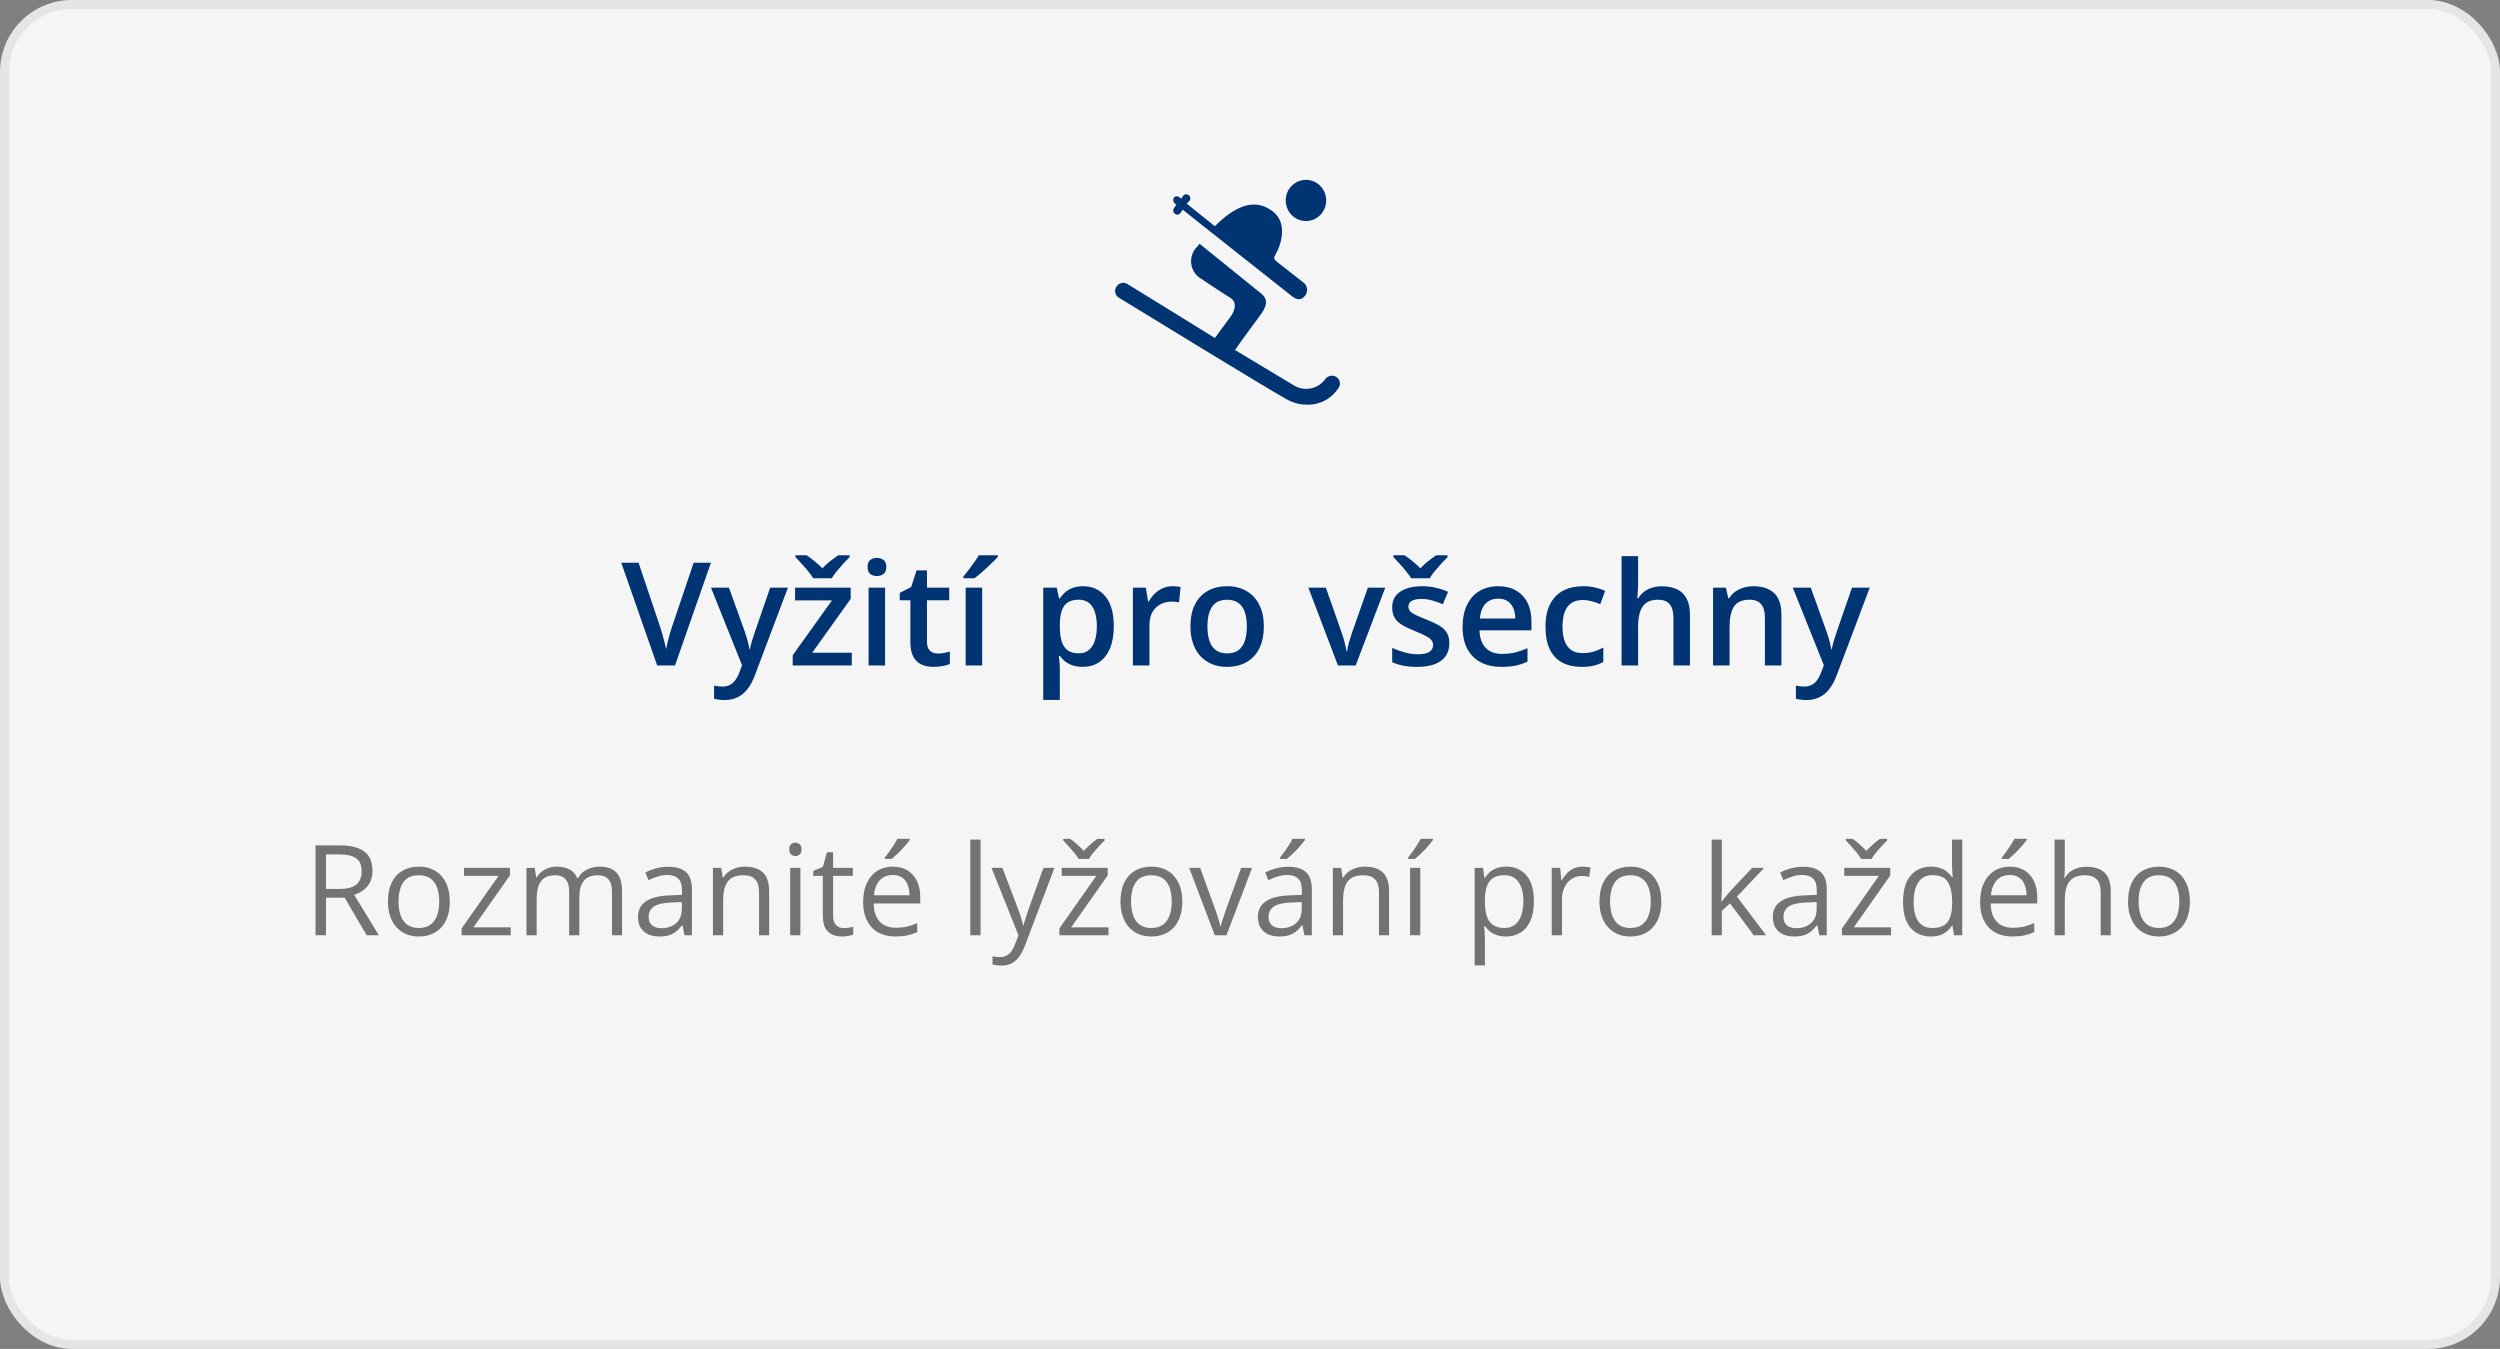
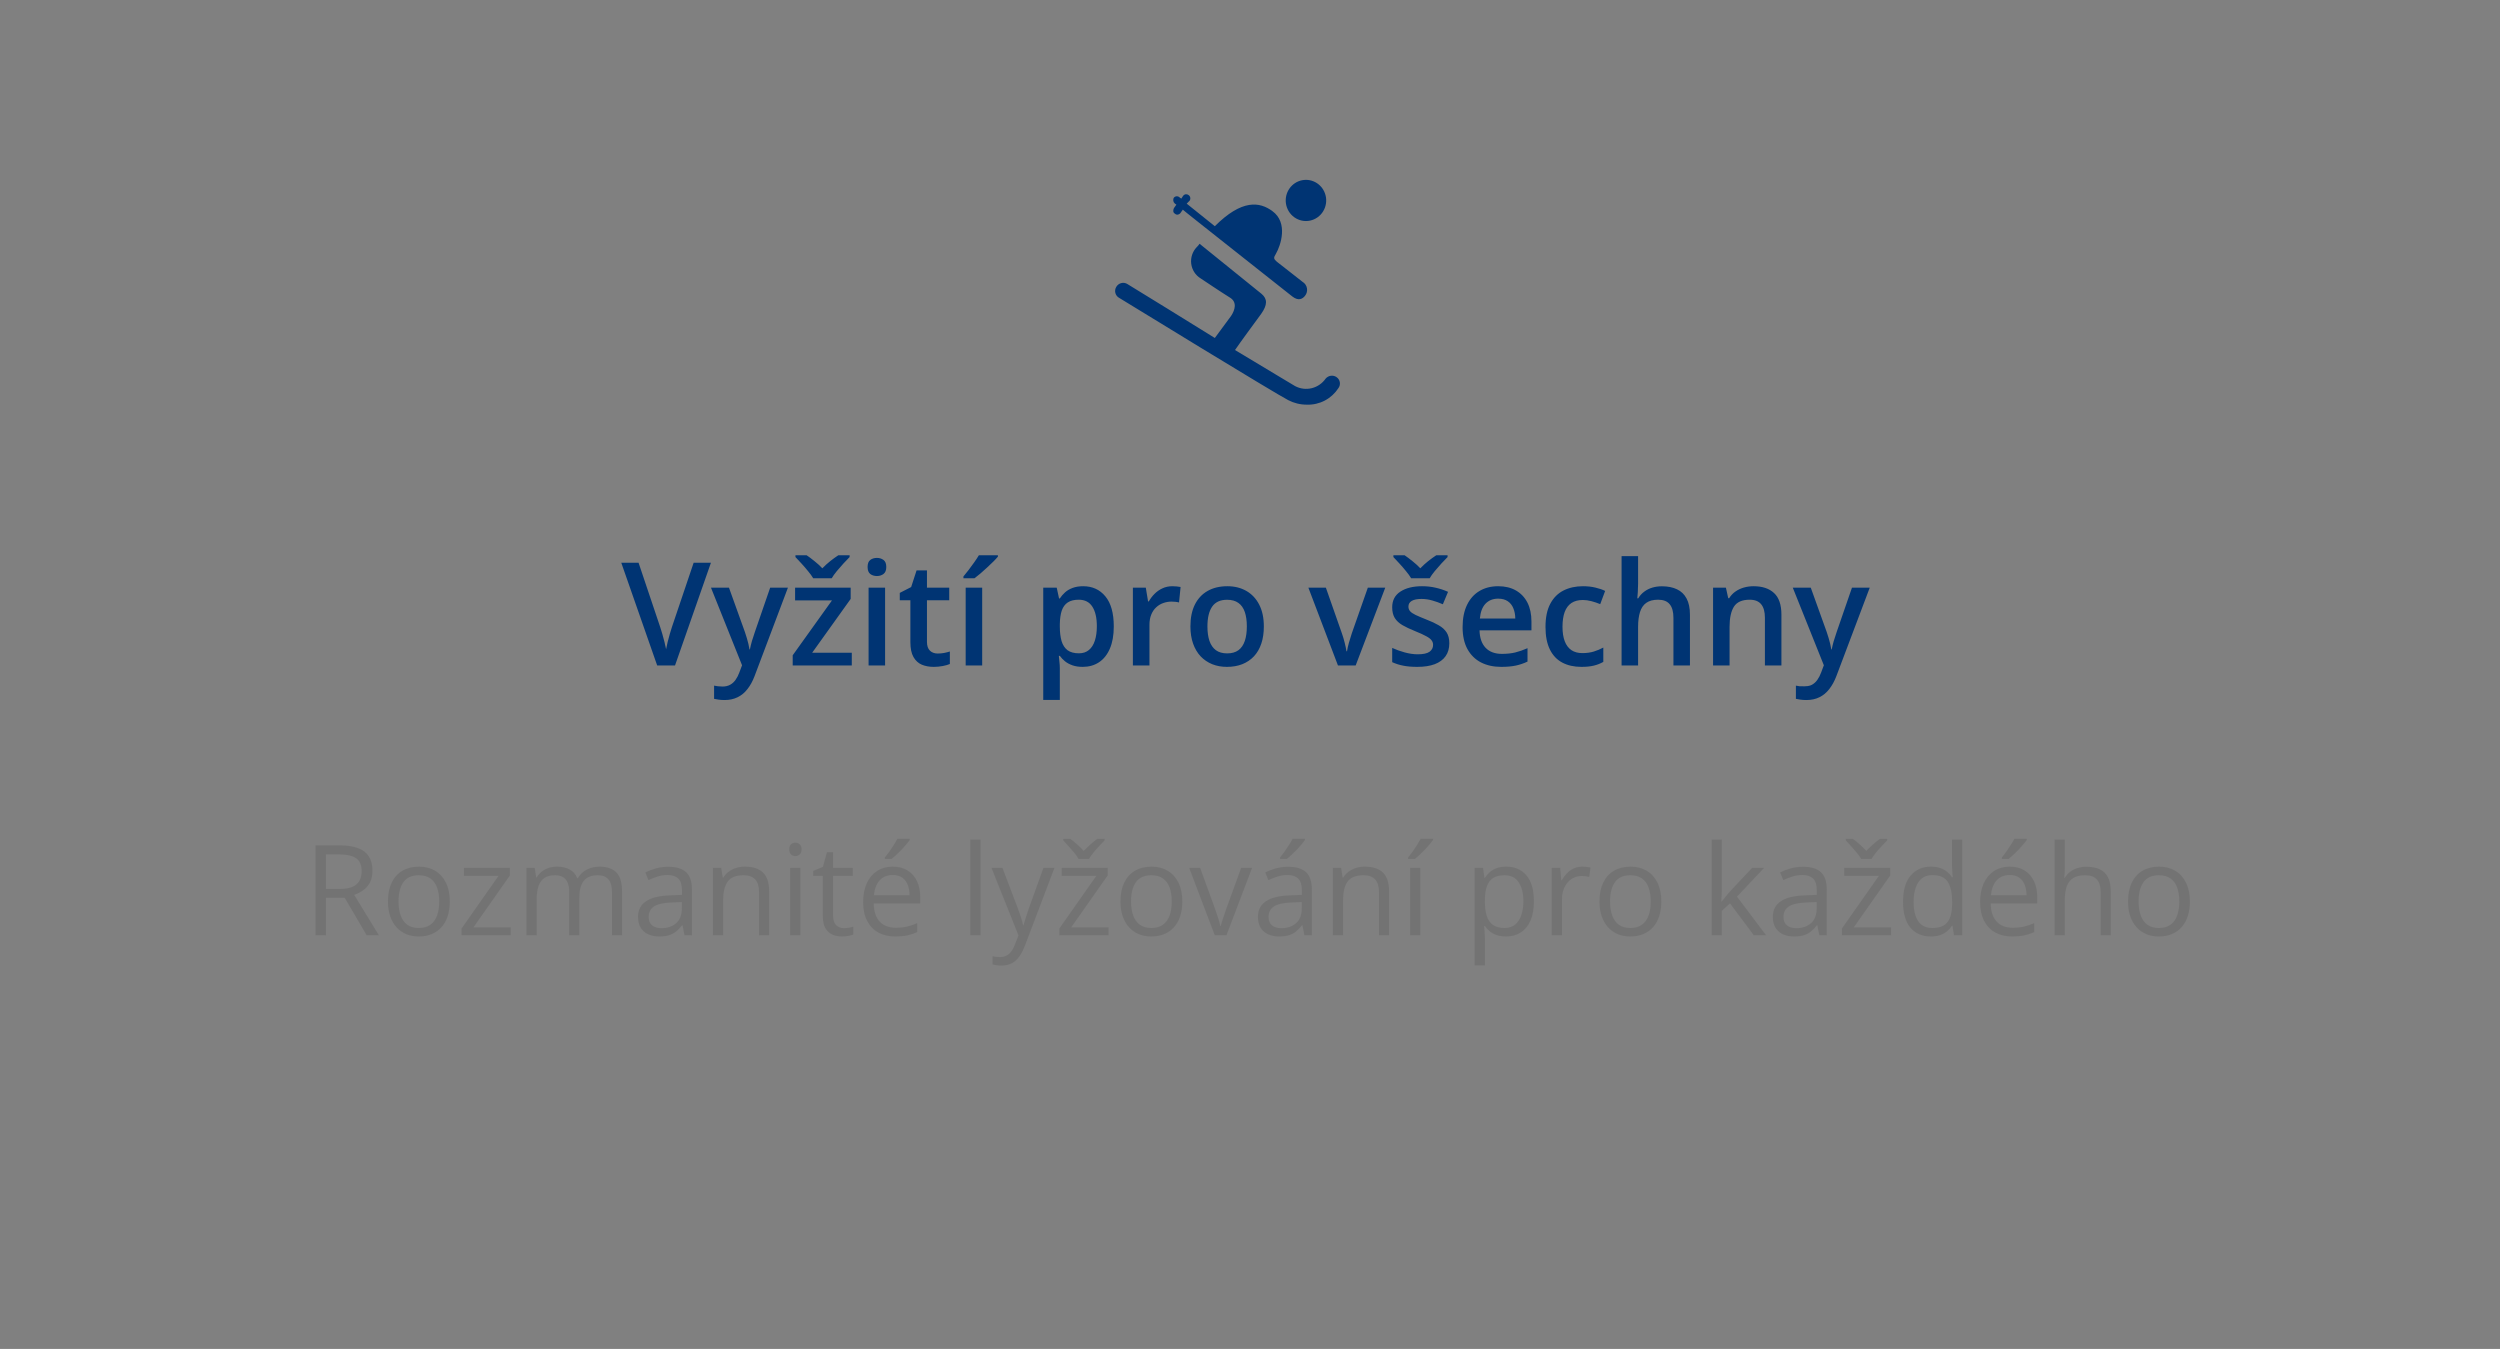
<svg xmlns="http://www.w3.org/2000/svg" width="278" height="150" viewBox="0 0 278 150" fill="none">
  <rect x="0" y="0" width="278" height="150" fill="#808080" stroke="none" />
-   <rect x="0.5" y="0.5" width="277" height="149" rx="7.5" fill="#F5F5F5" stroke="#E5E5E5" />
  <path d="M37.787 94.006C38.607 94.006 39.284 94.108 39.817 94.314C40.355 94.514 40.756 94.822 41.02 95.236C41.285 95.651 41.417 96.18 41.417 96.822C41.417 97.351 41.321 97.793 41.13 98.148C40.938 98.499 40.688 98.784 40.378 99.003C40.068 99.222 39.738 99.39 39.387 99.509L42.128 104H40.774L38.327 99.83H36.249V104H35.087V94.006H37.787ZM37.719 95.011H36.249V98.846H37.835C38.651 98.846 39.25 98.679 39.633 98.347C40.02 98.014 40.214 97.524 40.214 96.877C40.214 96.198 40.009 95.717 39.599 95.435C39.193 95.152 38.566 95.011 37.719 95.011ZM50.017 100.24C50.017 100.855 49.937 101.405 49.777 101.888C49.618 102.371 49.388 102.779 49.087 103.111C48.786 103.444 48.422 103.699 47.993 103.877C47.569 104.05 47.089 104.137 46.551 104.137C46.05 104.137 45.589 104.05 45.17 103.877C44.755 103.699 44.395 103.444 44.09 103.111C43.789 102.779 43.554 102.371 43.386 101.888C43.222 101.405 43.14 100.855 43.14 100.24C43.14 99.42 43.279 98.723 43.557 98.148C43.835 97.57 44.231 97.13 44.746 96.829C45.266 96.524 45.883 96.371 46.599 96.371C47.282 96.371 47.879 96.524 48.39 96.829C48.905 97.134 49.303 97.576 49.586 98.155C49.873 98.73 50.017 99.424 50.017 100.24ZM44.315 100.24C44.315 100.842 44.395 101.364 44.555 101.806C44.714 102.248 44.96 102.59 45.293 102.831C45.626 103.073 46.054 103.193 46.578 103.193C47.098 103.193 47.524 103.073 47.856 102.831C48.194 102.59 48.442 102.248 48.602 101.806C48.761 101.364 48.841 100.842 48.841 100.24C48.841 99.643 48.761 99.128 48.602 98.695C48.442 98.258 48.196 97.921 47.863 97.684C47.531 97.447 47.1 97.328 46.571 97.328C45.792 97.328 45.22 97.586 44.855 98.101C44.495 98.616 44.315 99.329 44.315 100.24ZM56.791 104H51.329V103.248L55.438 97.397H51.589V96.508H56.702V97.349L52.648 103.118H56.791V104ZM66.676 96.371C67.501 96.371 68.123 96.588 68.542 97.02C68.961 97.449 69.171 98.139 69.171 99.092V104H68.05V99.147C68.05 98.54 67.918 98.087 67.653 97.786C67.394 97.481 67.006 97.328 66.491 97.328C65.767 97.328 65.24 97.538 64.912 97.957C64.584 98.376 64.42 98.994 64.42 99.81V104H63.292V99.147C63.292 98.741 63.233 98.404 63.114 98.135C63 97.866 62.827 97.665 62.595 97.533C62.367 97.397 62.078 97.328 61.727 97.328C61.23 97.328 60.831 97.431 60.53 97.636C60.23 97.841 60.011 98.146 59.874 98.552C59.742 98.953 59.676 99.447 59.676 100.035V104H58.541V96.508H59.457L59.628 97.567H59.69C59.84 97.308 60.029 97.089 60.257 96.911C60.485 96.733 60.74 96.599 61.023 96.508C61.305 96.417 61.606 96.371 61.925 96.371C62.495 96.371 62.971 96.478 63.353 96.692C63.741 96.902 64.021 97.223 64.194 97.656H64.256C64.502 97.223 64.839 96.902 65.268 96.692C65.696 96.478 66.165 96.371 66.676 96.371ZM74.305 96.385C75.198 96.385 75.861 96.585 76.294 96.986C76.727 97.387 76.943 98.028 76.943 98.907V104H76.116L75.897 102.893H75.843C75.633 103.166 75.414 103.396 75.186 103.583C74.959 103.765 74.694 103.904 74.394 104C74.097 104.091 73.733 104.137 73.3 104.137C72.844 104.137 72.439 104.057 72.083 103.897C71.732 103.738 71.454 103.496 71.249 103.173C71.049 102.849 70.948 102.439 70.948 101.942C70.948 101.195 71.245 100.621 71.837 100.22C72.429 99.819 73.332 99.6 74.544 99.564L75.836 99.509V99.051C75.836 98.404 75.697 97.95 75.419 97.69C75.141 97.431 74.749 97.301 74.243 97.301C73.851 97.301 73.478 97.358 73.122 97.472C72.767 97.586 72.429 97.72 72.11 97.875L71.762 97.014C72.099 96.841 72.486 96.692 72.924 96.569C73.361 96.446 73.822 96.385 74.305 96.385ZM75.822 100.309L74.681 100.356C73.746 100.393 73.088 100.546 72.705 100.814C72.322 101.083 72.131 101.464 72.131 101.956C72.131 102.384 72.261 102.701 72.52 102.906C72.78 103.111 73.124 103.214 73.553 103.214C74.218 103.214 74.763 103.029 75.186 102.66C75.61 102.291 75.822 101.737 75.822 100.999V100.309ZM82.829 96.371C83.718 96.371 84.39 96.59 84.846 97.027C85.301 97.46 85.529 98.158 85.529 99.119V104H84.408V99.194C84.408 98.57 84.265 98.103 83.978 97.793C83.695 97.483 83.26 97.328 82.672 97.328C81.842 97.328 81.259 97.563 80.922 98.032C80.585 98.502 80.416 99.183 80.416 100.076V104H79.281V96.508H80.197L80.368 97.588H80.43C80.589 97.324 80.792 97.103 81.038 96.925C81.284 96.743 81.56 96.606 81.865 96.515C82.171 96.419 82.492 96.371 82.829 96.371ZM89.002 96.508V104H87.867V96.508H89.002ZM88.448 93.705C88.635 93.705 88.795 93.767 88.927 93.89C89.064 94.008 89.132 94.195 89.132 94.45C89.132 94.701 89.064 94.888 88.927 95.011C88.795 95.134 88.635 95.195 88.448 95.195C88.252 95.195 88.088 95.134 87.956 95.011C87.829 94.888 87.765 94.701 87.765 94.45C87.765 94.195 87.829 94.008 87.956 93.89C88.088 93.767 88.252 93.705 88.448 93.705ZM93.828 103.207C94.015 103.207 94.206 103.191 94.402 103.159C94.598 103.127 94.758 103.089 94.881 103.043V103.925C94.749 103.984 94.564 104.034 94.327 104.075C94.095 104.116 93.867 104.137 93.644 104.137C93.247 104.137 92.887 104.068 92.564 103.932C92.24 103.79 91.98 103.553 91.784 103.221C91.593 102.888 91.497 102.428 91.497 101.84V97.397H90.431V96.843L91.504 96.398L91.955 94.772H92.639V96.508H94.833V97.397H92.639V101.806C92.639 102.275 92.746 102.626 92.96 102.858C93.179 103.091 93.468 103.207 93.828 103.207ZM99.283 96.371C99.921 96.371 100.468 96.512 100.924 96.795C101.38 97.078 101.728 97.474 101.97 97.984C102.211 98.49 102.332 99.083 102.332 99.762V100.466H97.157C97.171 101.345 97.39 102.015 97.814 102.476C98.237 102.936 98.834 103.166 99.605 103.166C100.078 103.166 100.498 103.123 100.862 103.036C101.227 102.95 101.605 102.822 101.997 102.653V103.651C101.619 103.82 101.243 103.943 100.869 104.021C100.5 104.098 100.062 104.137 99.557 104.137C98.837 104.137 98.208 103.991 97.67 103.699C97.137 103.403 96.722 102.97 96.426 102.4C96.13 101.831 95.981 101.133 95.981 100.309C95.981 99.502 96.116 98.805 96.385 98.217C96.658 97.624 97.041 97.169 97.533 96.85C98.03 96.531 98.613 96.371 99.283 96.371ZM99.269 97.301C98.663 97.301 98.18 97.499 97.82 97.895C97.46 98.292 97.246 98.846 97.178 99.557H101.143C101.138 99.11 101.067 98.718 100.931 98.381C100.799 98.039 100.596 97.775 100.322 97.588C100.049 97.397 99.698 97.301 99.269 97.301ZM101.163 93.274V93.411C101.072 93.543 100.947 93.703 100.787 93.89C100.632 94.072 100.459 94.266 100.268 94.471C100.076 94.671 99.882 94.863 99.686 95.045C99.495 95.227 99.317 95.384 99.153 95.517H98.394V95.353C98.54 95.179 98.7 94.972 98.873 94.731C99.046 94.484 99.215 94.234 99.379 93.978C99.543 93.719 99.68 93.484 99.789 93.274H101.163ZM109.038 104H107.896V93.363H109.038V104ZM110.255 96.508H111.472L113.126 100.855C113.222 101.111 113.311 101.357 113.393 101.594C113.475 101.826 113.548 102.049 113.611 102.264C113.675 102.478 113.725 102.685 113.762 102.886H113.81C113.873 102.658 113.965 102.359 114.083 101.99C114.201 101.617 114.329 101.236 114.466 100.849L116.031 96.508H117.255L113.994 105.101C113.821 105.561 113.618 105.962 113.386 106.304C113.158 106.646 112.88 106.908 112.552 107.09C112.224 107.277 111.827 107.37 111.362 107.37C111.148 107.37 110.959 107.356 110.795 107.329C110.631 107.306 110.49 107.279 110.371 107.247V106.338C110.471 106.361 110.592 106.381 110.733 106.399C110.879 106.418 111.03 106.427 111.185 106.427C111.467 106.427 111.711 106.372 111.916 106.263C112.126 106.158 112.306 106.003 112.456 105.798C112.606 105.593 112.736 105.349 112.846 105.066L113.256 104.014L110.255 96.508ZM123.264 104H117.802V103.248L121.91 97.397H118.062V96.508H123.175V97.349L119.121 103.118H123.264V104ZM119.941 95.517C119.823 95.307 119.661 95.077 119.456 94.826C119.251 94.576 119.037 94.329 118.813 94.088C118.595 93.842 118.401 93.63 118.232 93.452V93.281H119.012C119.258 93.45 119.511 93.653 119.771 93.89C120.035 94.122 120.281 94.366 120.509 94.621C120.755 94.366 121.008 94.122 121.268 93.89C121.527 93.653 121.78 93.45 122.026 93.281H122.833V93.452C122.655 93.63 122.452 93.842 122.225 94.088C121.997 94.329 121.78 94.576 121.575 94.826C121.37 95.077 121.211 95.307 121.097 95.517H119.941ZM131.474 100.24C131.474 100.855 131.394 101.405 131.234 101.888C131.075 102.371 130.845 102.779 130.544 103.111C130.243 103.444 129.879 103.699 129.45 103.877C129.026 104.05 128.546 104.137 128.008 104.137C127.507 104.137 127.046 104.05 126.627 103.877C126.212 103.699 125.852 103.444 125.547 103.111C125.246 102.779 125.011 102.371 124.843 101.888C124.679 101.405 124.597 100.855 124.597 100.24C124.597 99.42 124.736 98.723 125.014 98.148C125.292 97.57 125.688 97.13 126.203 96.829C126.723 96.524 127.34 96.371 128.056 96.371C128.739 96.371 129.336 96.524 129.847 96.829C130.362 97.134 130.76 97.576 131.043 98.155C131.33 98.73 131.474 99.424 131.474 100.24ZM125.772 100.24C125.772 100.842 125.852 101.364 126.012 101.806C126.171 102.248 126.417 102.59 126.75 102.831C127.083 103.073 127.511 103.193 128.035 103.193C128.555 103.193 128.981 103.073 129.313 102.831C129.651 102.59 129.899 102.248 130.059 101.806C130.218 101.364 130.298 100.842 130.298 100.24C130.298 99.643 130.218 99.128 130.059 98.695C129.899 98.258 129.653 97.921 129.32 97.684C128.988 97.447 128.557 97.328 128.028 97.328C127.249 97.328 126.677 97.586 126.312 98.101C125.952 98.616 125.772 99.329 125.772 100.24ZM135.083 104L132.239 96.508H133.456L135.104 101.04C135.217 101.35 135.334 101.692 135.452 102.065C135.571 102.439 135.653 102.74 135.698 102.968H135.746C135.801 102.74 135.892 102.439 136.02 102.065C136.147 101.687 136.263 101.345 136.368 101.04L138.016 96.508H139.232L136.382 104H135.083ZM143.238 96.385C144.132 96.385 144.795 96.585 145.228 96.986C145.66 97.387 145.877 98.028 145.877 98.907V104H145.05L144.831 102.893H144.776C144.567 103.166 144.348 103.396 144.12 103.583C143.892 103.765 143.628 103.904 143.327 104C143.031 104.091 142.666 104.137 142.233 104.137C141.778 104.137 141.372 104.057 141.017 103.897C140.666 103.738 140.388 103.496 140.183 103.173C139.982 102.849 139.882 102.439 139.882 101.942C139.882 101.195 140.178 100.621 140.771 100.22C141.363 99.819 142.265 99.6 143.478 99.564L144.77 99.509V99.051C144.77 98.404 144.631 97.95 144.353 97.69C144.075 97.431 143.683 97.301 143.177 97.301C142.785 97.301 142.411 97.358 142.056 97.472C141.7 97.586 141.363 97.72 141.044 97.875L140.695 97.014C141.033 96.841 141.42 96.692 141.857 96.569C142.295 96.446 142.755 96.385 143.238 96.385ZM144.756 100.309L143.614 100.356C142.68 100.393 142.021 100.546 141.639 100.814C141.256 101.083 141.064 101.464 141.064 101.956C141.064 102.384 141.194 102.701 141.454 102.906C141.714 103.111 142.058 103.214 142.486 103.214C143.152 103.214 143.696 103.029 144.12 102.66C144.544 102.291 144.756 101.737 144.756 100.999V100.309ZM145.111 93.274V93.411C145.02 93.543 144.895 93.703 144.735 93.89C144.58 94.072 144.407 94.266 144.216 94.471C144.024 94.671 143.831 94.863 143.635 95.045C143.443 95.227 143.266 95.384 143.102 95.517H142.343V95.353C142.489 95.179 142.648 94.972 142.821 94.731C142.994 94.484 143.163 94.234 143.327 93.978C143.491 93.719 143.628 93.484 143.737 93.274H145.111ZM151.763 96.371C152.651 96.371 153.324 96.59 153.779 97.027C154.235 97.46 154.463 98.158 154.463 99.119V104H153.342V99.194C153.342 98.57 153.198 98.103 152.911 97.793C152.629 97.483 152.193 97.328 151.605 97.328C150.776 97.328 150.193 97.563 149.855 98.032C149.518 98.502 149.35 99.183 149.35 100.076V104H148.215V96.508H149.131L149.302 97.588H149.363C149.523 97.324 149.726 97.103 149.972 96.925C150.218 96.743 150.493 96.606 150.799 96.515C151.104 96.419 151.425 96.371 151.763 96.371ZM157.936 104H156.801V96.508H157.936V104ZM159.351 93.274V93.411C159.259 93.543 159.134 93.703 158.975 93.89C158.82 94.072 158.646 94.266 158.455 94.471C158.264 94.671 158.07 94.863 157.874 95.045C157.683 95.227 157.505 95.384 157.341 95.517H156.582V95.353C156.728 95.179 156.887 94.972 157.061 94.731C157.234 94.484 157.402 94.234 157.566 93.978C157.73 93.719 157.867 93.484 157.977 93.274H159.351ZM167.499 96.371C168.433 96.371 169.178 96.692 169.734 97.335C170.29 97.978 170.568 98.944 170.568 100.233C170.568 101.086 170.441 101.801 170.186 102.38C169.93 102.959 169.57 103.396 169.105 103.692C168.645 103.989 168.101 104.137 167.472 104.137C167.075 104.137 166.727 104.084 166.426 103.979C166.125 103.875 165.868 103.733 165.653 103.556C165.439 103.378 165.261 103.184 165.12 102.975H165.038C165.052 103.152 165.068 103.367 165.086 103.617C165.109 103.868 165.12 104.087 165.12 104.273V107.35H163.979V96.508H164.915L165.065 97.615H165.12C165.266 97.387 165.444 97.18 165.653 96.993C165.863 96.802 166.118 96.651 166.419 96.542C166.724 96.428 167.084 96.371 167.499 96.371ZM167.301 97.328C166.781 97.328 166.362 97.428 166.043 97.629C165.729 97.829 165.498 98.13 165.353 98.531C165.207 98.928 165.129 99.427 165.12 100.028V100.247C165.12 100.881 165.188 101.416 165.325 101.854C165.466 102.291 165.697 102.624 166.016 102.852C166.339 103.079 166.772 103.193 167.314 103.193C167.779 103.193 168.167 103.068 168.477 102.817C168.786 102.567 169.017 102.218 169.167 101.771C169.322 101.32 169.399 100.803 169.399 100.22C169.399 99.336 169.226 98.634 168.88 98.114C168.538 97.59 168.012 97.328 167.301 97.328ZM175.955 96.371C176.105 96.371 176.263 96.38 176.427 96.398C176.591 96.412 176.737 96.433 176.864 96.46L176.721 97.513C176.598 97.481 176.461 97.456 176.311 97.438C176.16 97.419 176.019 97.41 175.887 97.41C175.586 97.41 175.301 97.472 175.032 97.595C174.768 97.713 174.535 97.886 174.335 98.114C174.134 98.338 173.977 98.609 173.863 98.928C173.749 99.242 173.692 99.593 173.692 99.981V104H172.551V96.508H173.494L173.617 97.889H173.665C173.82 97.611 174.007 97.358 174.226 97.13C174.444 96.897 174.697 96.713 174.984 96.576C175.276 96.439 175.6 96.371 175.955 96.371ZM184.739 100.24C184.739 100.855 184.66 101.405 184.5 101.888C184.34 102.371 184.11 102.779 183.81 103.111C183.509 103.444 183.144 103.699 182.716 103.877C182.292 104.05 181.811 104.137 181.273 104.137C180.772 104.137 180.312 104.05 179.893 103.877C179.478 103.699 179.118 103.444 178.812 103.111C178.512 102.779 178.277 102.371 178.108 101.888C177.944 101.405 177.862 100.855 177.862 100.24C177.862 99.42 178.001 98.723 178.279 98.148C178.557 97.57 178.954 97.13 179.469 96.829C179.988 96.524 180.606 96.371 181.321 96.371C182.005 96.371 182.602 96.524 183.112 96.829C183.627 97.134 184.026 97.576 184.309 98.155C184.596 98.73 184.739 99.424 184.739 100.24ZM179.038 100.24C179.038 100.842 179.118 101.364 179.277 101.806C179.437 102.248 179.683 102.59 180.016 102.831C180.348 103.073 180.777 103.193 181.301 103.193C181.82 103.193 182.246 103.073 182.579 102.831C182.916 102.59 183.165 102.248 183.324 101.806C183.484 101.364 183.563 100.842 183.563 100.24C183.563 99.643 183.484 99.128 183.324 98.695C183.165 98.258 182.919 97.921 182.586 97.684C182.253 97.447 181.823 97.328 181.294 97.328C180.515 97.328 179.943 97.586 179.578 98.101C179.218 98.616 179.038 99.329 179.038 100.24ZM191.466 93.363V98.887C191.466 99.069 191.459 99.292 191.445 99.557C191.432 99.816 191.42 100.047 191.411 100.247H191.459C191.555 100.129 191.694 99.953 191.876 99.721C192.063 99.488 192.22 99.301 192.348 99.16L194.836 96.508H196.169L193.154 99.707L196.388 104H195.021L192.375 100.452L191.466 101.286V104H190.338V93.363H191.466ZM200.496 96.385C201.389 96.385 202.052 96.585 202.485 96.986C202.918 97.387 203.135 98.028 203.135 98.907V104H202.308L202.089 102.893H202.034C201.825 103.166 201.606 103.396 201.378 103.583C201.15 103.765 200.886 103.904 200.585 104C200.289 104.091 199.924 104.137 199.491 104.137C199.035 104.137 198.63 104.057 198.274 103.897C197.924 103.738 197.646 103.496 197.44 103.173C197.24 102.849 197.14 102.439 197.14 101.942C197.14 101.195 197.436 100.621 198.028 100.22C198.621 99.819 199.523 99.6 200.735 99.564L202.027 99.509V99.051C202.027 98.404 201.888 97.95 201.61 97.69C201.332 97.431 200.94 97.301 200.435 97.301C200.043 97.301 199.669 97.358 199.313 97.472C198.958 97.586 198.621 97.72 198.302 97.875L197.953 97.014C198.29 96.841 198.678 96.692 199.115 96.569C199.553 96.446 200.013 96.385 200.496 96.385ZM202.014 100.309L200.872 100.356C199.938 100.393 199.279 100.546 198.896 100.814C198.514 101.083 198.322 101.464 198.322 101.956C198.322 102.384 198.452 102.701 198.712 102.906C198.972 103.111 199.316 103.214 199.744 103.214C200.41 103.214 200.954 103.029 201.378 102.66C201.802 102.291 202.014 101.737 202.014 100.999V100.309ZM210.285 104H204.823V103.248L208.932 97.397H205.083V96.508H210.196V97.349L206.143 103.118H210.285V104ZM206.963 95.517C206.844 95.307 206.683 95.077 206.478 94.826C206.272 94.576 206.058 94.329 205.835 94.088C205.616 93.842 205.423 93.63 205.254 93.452V93.281H206.033C206.279 93.45 206.532 93.653 206.792 93.89C207.056 94.122 207.302 94.366 207.53 94.621C207.776 94.366 208.029 94.122 208.289 93.89C208.549 93.653 208.802 93.45 209.048 93.281H209.854V93.452C209.677 93.63 209.474 93.842 209.246 94.088C209.018 94.329 208.802 94.576 208.597 94.826C208.392 95.077 208.232 95.307 208.118 95.517H206.963ZM214.701 104.137C213.753 104.137 213.001 103.813 212.445 103.166C211.894 102.519 211.618 101.557 211.618 100.281C211.618 98.992 211.901 98.019 212.466 97.362C213.031 96.701 213.783 96.371 214.722 96.371C215.118 96.371 215.465 96.424 215.761 96.528C216.057 96.633 216.312 96.774 216.526 96.952C216.741 97.125 216.921 97.324 217.066 97.547H217.148C217.13 97.406 217.112 97.212 217.094 96.966C217.076 96.72 217.066 96.519 217.066 96.364V93.363H218.201V104H217.285L217.114 102.934H217.066C216.925 103.157 216.745 103.36 216.526 103.542C216.312 103.724 216.055 103.87 215.754 103.979C215.458 104.084 215.107 104.137 214.701 104.137ZM214.879 103.193C215.681 103.193 216.248 102.965 216.581 102.51C216.914 102.054 217.08 101.377 217.08 100.479V100.274C217.08 99.322 216.921 98.591 216.602 98.08C216.287 97.57 215.713 97.314 214.879 97.314C214.182 97.314 213.66 97.583 213.313 98.121C212.967 98.654 212.794 99.383 212.794 100.309C212.794 101.229 212.965 101.94 213.307 102.441C213.653 102.943 214.177 103.193 214.879 103.193ZM223.492 96.371C224.13 96.371 224.677 96.512 225.133 96.795C225.589 97.078 225.937 97.474 226.179 97.984C226.42 98.49 226.541 99.083 226.541 99.762V100.466H221.366C221.38 101.345 221.599 102.015 222.022 102.476C222.446 102.936 223.043 103.166 223.813 103.166C224.287 103.166 224.707 103.123 225.071 103.036C225.436 102.95 225.814 102.822 226.206 102.653V103.651C225.828 103.82 225.452 103.943 225.078 104.021C224.709 104.098 224.271 104.137 223.766 104.137C223.046 104.137 222.417 103.991 221.879 103.699C221.346 103.403 220.931 102.97 220.635 102.4C220.339 101.831 220.19 101.133 220.19 100.309C220.19 99.502 220.325 98.805 220.594 98.217C220.867 97.624 221.25 97.169 221.742 96.85C222.239 96.531 222.822 96.371 223.492 96.371ZM223.479 97.301C222.872 97.301 222.389 97.499 222.029 97.895C221.669 98.292 221.455 98.846 221.387 99.557H225.352C225.347 99.11 225.276 98.718 225.14 98.381C225.007 98.039 224.805 97.775 224.531 97.588C224.258 97.397 223.907 97.301 223.479 97.301ZM225.372 93.274V93.411C225.281 93.543 225.156 93.703 224.996 93.89C224.841 94.072 224.668 94.266 224.477 94.471C224.285 94.671 224.091 94.863 223.896 95.045C223.704 95.227 223.526 95.384 223.362 95.517H222.604V95.353C222.749 95.179 222.909 94.972 223.082 94.731C223.255 94.484 223.424 94.234 223.588 93.978C223.752 93.719 223.889 93.484 223.998 93.274H225.372ZM229.604 93.363V96.542C229.604 96.724 229.599 96.909 229.59 97.096C229.581 97.278 229.565 97.447 229.542 97.602H229.617C229.772 97.337 229.968 97.116 230.205 96.939C230.447 96.756 230.72 96.62 231.025 96.528C231.331 96.433 231.654 96.385 231.996 96.385C232.598 96.385 233.099 96.481 233.5 96.672C233.906 96.863 234.209 97.159 234.409 97.561C234.614 97.962 234.717 98.481 234.717 99.119V104H233.596V99.194C233.596 98.57 233.452 98.103 233.165 97.793C232.882 97.483 232.447 97.328 231.859 97.328C231.303 97.328 230.859 97.435 230.526 97.649C230.198 97.859 229.961 98.169 229.815 98.579C229.674 98.989 229.604 99.491 229.604 100.083V104H228.469V93.363H229.604ZM243.515 100.24C243.515 100.855 243.435 101.405 243.275 101.888C243.116 102.371 242.886 102.779 242.585 103.111C242.284 103.444 241.92 103.699 241.491 103.877C241.067 104.05 240.587 104.137 240.049 104.137C239.548 104.137 239.087 104.05 238.668 103.877C238.253 103.699 237.893 103.444 237.588 103.111C237.287 102.779 237.052 102.371 236.884 101.888C236.72 101.405 236.638 100.855 236.638 100.24C236.638 99.42 236.777 98.723 237.055 98.148C237.333 97.57 237.729 97.13 238.244 96.829C238.764 96.524 239.381 96.371 240.097 96.371C240.78 96.371 241.377 96.524 241.888 96.829C242.403 97.134 242.801 97.576 243.084 98.155C243.371 98.73 243.515 99.424 243.515 100.24ZM237.813 100.24C237.813 100.842 237.893 101.364 238.053 101.806C238.212 102.248 238.458 102.59 238.791 102.831C239.124 103.073 239.552 103.193 240.076 103.193C240.596 103.193 241.022 103.073 241.354 102.831C241.692 102.59 241.94 102.248 242.1 101.806C242.259 101.364 242.339 100.842 242.339 100.24C242.339 99.643 242.259 99.128 242.1 98.695C241.94 98.258 241.694 97.921 241.361 97.684C241.029 97.447 240.598 97.328 240.069 97.328C239.29 97.328 238.718 97.586 238.354 98.101C237.993 98.616 237.813 99.329 237.813 100.24Z" fill="#737373" />
-   <path d="M79.055 62.578L75.062 74H73.078L69.086 62.578H71.008L73.414 69.734C73.487 69.943 73.565 70.195 73.648 70.492C73.737 70.789 73.818 71.088 73.891 71.391C73.969 71.693 74.029 71.961 74.07 72.195C74.112 71.961 74.169 71.693 74.242 71.391C74.32 71.088 74.401 70.789 74.484 70.492C74.568 70.195 74.646 69.94 74.719 69.727L77.133 62.578H79.055ZM79.062 65.352H81.062L82.836 70.289C82.914 70.513 82.984 70.734 83.047 70.953C83.115 71.167 83.172 71.378 83.219 71.586C83.271 71.794 83.312 72.003 83.344 72.211H83.391C83.443 71.94 83.516 71.638 83.609 71.305C83.708 70.966 83.818 70.628 83.938 70.289L85.641 65.352H87.617L83.906 75.188C83.693 75.75 83.43 76.229 83.117 76.625C82.81 77.026 82.445 77.328 82.023 77.531C81.602 77.74 81.12 77.844 80.578 77.844C80.318 77.844 80.091 77.828 79.898 77.797C79.706 77.771 79.542 77.742 79.406 77.711V76.242C79.516 76.268 79.654 76.292 79.82 76.312C79.987 76.333 80.159 76.344 80.336 76.344C80.664 76.344 80.948 76.279 81.188 76.148C81.427 76.018 81.63 75.833 81.797 75.594C81.963 75.359 82.102 75.091 82.211 74.789L82.516 73.977L79.062 65.352ZM94.719 74H88.148V72.867L92.516 66.766H88.414V65.352H94.594V66.602L90.312 72.586H94.719V74ZM90.43 64.305C90.289 64.065 90.099 63.802 89.859 63.516C89.625 63.224 89.38 62.94 89.125 62.664C88.875 62.388 88.651 62.148 88.453 61.945V61.742H89.695C89.971 61.93 90.263 62.148 90.57 62.398C90.883 62.643 91.174 62.909 91.445 63.195C91.721 62.909 92.016 62.641 92.328 62.391C92.646 62.141 92.945 61.925 93.227 61.742H94.477V61.945C94.279 62.143 94.049 62.383 93.789 62.664C93.534 62.94 93.287 63.224 93.047 63.516C92.812 63.802 92.625 64.065 92.484 64.305H90.43ZM98.422 65.352V74H96.586V65.352H98.422ZM97.516 62.039C97.797 62.039 98.039 62.115 98.242 62.266C98.451 62.417 98.555 62.677 98.555 63.047C98.555 63.411 98.451 63.672 98.242 63.828C98.039 63.979 97.797 64.055 97.516 64.055C97.224 64.055 96.977 63.979 96.773 63.828C96.576 63.672 96.477 63.411 96.477 63.047C96.477 62.677 96.576 62.417 96.773 62.266C96.977 62.115 97.224 62.039 97.516 62.039ZM104.273 72.672C104.513 72.672 104.75 72.651 104.984 72.609C105.219 72.562 105.432 72.508 105.625 72.445V73.836C105.422 73.924 105.159 74 104.836 74.062C104.513 74.125 104.177 74.156 103.828 74.156C103.339 74.156 102.898 74.076 102.508 73.914C102.117 73.747 101.807 73.463 101.578 73.062C101.349 72.662 101.234 72.107 101.234 71.398V66.75H100.055V65.93L101.32 65.281L101.922 63.43H103.078V65.352H105.555V66.75H103.078V71.375C103.078 71.812 103.188 72.138 103.406 72.352C103.625 72.565 103.914 72.672 104.273 72.672ZM109.219 74H107.383V65.352H109.219V74ZM110.969 61.742V61.898C110.844 62.05 110.674 62.232 110.461 62.445C110.247 62.654 110.016 62.875 109.766 63.109C109.516 63.339 109.268 63.56 109.023 63.773C108.779 63.982 108.557 64.159 108.359 64.305H107.133V64.102C107.305 63.904 107.495 63.667 107.703 63.391C107.917 63.115 108.125 62.831 108.328 62.539C108.536 62.247 108.711 61.982 108.852 61.742H110.969ZM120.445 65.188C121.471 65.188 122.294 65.562 122.914 66.312C123.539 67.062 123.852 68.177 123.852 69.656C123.852 70.635 123.706 71.461 123.414 72.133C123.128 72.799 122.724 73.305 122.203 73.648C121.688 73.987 121.086 74.156 120.398 74.156C119.961 74.156 119.581 74.099 119.258 73.984C118.935 73.87 118.659 73.721 118.43 73.539C118.201 73.352 118.008 73.148 117.852 72.93H117.742C117.768 73.138 117.792 73.37 117.812 73.625C117.839 73.875 117.852 74.104 117.852 74.312V77.836H116.008V65.352H117.508L117.766 66.547H117.852C118.013 66.302 118.208 66.076 118.438 65.867C118.672 65.659 118.953 65.495 119.281 65.375C119.615 65.25 120.003 65.188 120.445 65.188ZM119.953 66.688C119.448 66.688 119.042 66.789 118.734 66.992C118.432 67.19 118.211 67.49 118.07 67.891C117.935 68.292 117.862 68.794 117.852 69.398V69.656C117.852 70.297 117.917 70.841 118.047 71.289C118.182 71.732 118.404 72.07 118.711 72.305C119.023 72.534 119.445 72.648 119.977 72.648C120.424 72.648 120.794 72.526 121.086 72.281C121.383 72.037 121.604 71.688 121.75 71.234C121.896 70.781 121.969 70.247 121.969 69.633C121.969 68.701 121.802 67.977 121.469 67.461C121.141 66.945 120.635 66.688 119.953 66.688ZM130.359 65.188C130.505 65.188 130.664 65.195 130.836 65.211C131.008 65.227 131.156 65.247 131.281 65.273L131.109 66.992C131 66.961 130.865 66.938 130.703 66.922C130.547 66.906 130.406 66.898 130.281 66.898C129.953 66.898 129.641 66.953 129.344 67.062C129.047 67.167 128.784 67.328 128.555 67.547C128.326 67.76 128.146 68.029 128.016 68.352C127.885 68.674 127.82 69.049 127.82 69.477V74H125.977V65.352H127.414L127.664 66.875H127.75C127.922 66.568 128.135 66.287 128.391 66.031C128.646 65.776 128.938 65.573 129.266 65.422C129.599 65.266 129.964 65.188 130.359 65.188ZM140.539 69.656C140.539 70.375 140.445 71.013 140.258 71.57C140.07 72.128 139.797 72.599 139.438 72.984C139.078 73.365 138.646 73.656 138.141 73.859C137.635 74.057 137.065 74.156 136.43 74.156C135.836 74.156 135.292 74.057 134.797 73.859C134.302 73.656 133.872 73.365 133.508 72.984C133.148 72.599 132.87 72.128 132.672 71.57C132.474 71.013 132.375 70.375 132.375 69.656C132.375 68.703 132.539 67.896 132.867 67.234C133.201 66.568 133.674 66.06 134.289 65.711C134.904 65.362 135.635 65.188 136.484 65.188C137.281 65.188 137.984 65.362 138.594 65.711C139.203 66.06 139.68 66.568 140.023 67.234C140.367 67.901 140.539 68.708 140.539 69.656ZM134.266 69.656C134.266 70.287 134.341 70.826 134.492 71.273C134.648 71.721 134.888 72.065 135.211 72.305C135.534 72.539 135.951 72.656 136.461 72.656C136.971 72.656 137.388 72.539 137.711 72.305C138.034 72.065 138.271 71.721 138.422 71.273C138.573 70.826 138.648 70.287 138.648 69.656C138.648 69.026 138.573 68.492 138.422 68.055C138.271 67.612 138.034 67.276 137.711 67.047C137.388 66.812 136.969 66.695 136.453 66.695C135.693 66.695 135.138 66.951 134.789 67.461C134.44 67.971 134.266 68.703 134.266 69.656ZM148.781 74L145.492 65.352H147.438L149.219 70.43C149.333 70.753 149.438 71.102 149.531 71.477C149.625 71.852 149.69 72.167 149.727 72.422H149.789C149.826 72.156 149.896 71.838 150 71.469C150.104 71.094 150.211 70.747 150.32 70.43L152.102 65.352H154.039L150.75 74H148.781ZM161.164 71.531C161.164 72.099 161.026 72.578 160.75 72.969C160.474 73.359 160.07 73.656 159.539 73.859C159.013 74.057 158.367 74.156 157.602 74.156C156.997 74.156 156.477 74.112 156.039 74.023C155.607 73.94 155.198 73.81 154.812 73.633V72.047C155.224 72.24 155.685 72.406 156.195 72.547C156.711 72.688 157.198 72.758 157.656 72.758C158.26 72.758 158.695 72.664 158.961 72.477C159.227 72.284 159.359 72.029 159.359 71.711C159.359 71.523 159.305 71.357 159.195 71.211C159.091 71.06 158.893 70.906 158.602 70.75C158.315 70.588 157.893 70.396 157.336 70.172C156.789 69.953 156.328 69.734 155.953 69.516C155.578 69.297 155.294 69.034 155.102 68.727C154.909 68.414 154.812 68.016 154.812 67.531C154.812 66.766 155.115 66.185 155.719 65.789C156.328 65.388 157.133 65.188 158.133 65.188C158.664 65.188 159.164 65.242 159.633 65.352C160.107 65.456 160.57 65.609 161.023 65.812L160.445 67.195C160.055 67.023 159.661 66.883 159.266 66.773C158.875 66.659 158.477 66.602 158.07 66.602C157.596 66.602 157.234 66.674 156.984 66.82C156.74 66.966 156.617 67.174 156.617 67.445C156.617 67.648 156.677 67.82 156.797 67.961C156.917 68.102 157.122 68.242 157.414 68.383C157.711 68.523 158.122 68.698 158.648 68.906C159.164 69.104 159.609 69.312 159.984 69.531C160.365 69.745 160.656 70.008 160.859 70.32C161.062 70.633 161.164 71.037 161.164 71.531ZM156.922 64.305C156.781 64.065 156.591 63.802 156.352 63.516C156.117 63.224 155.872 62.94 155.617 62.664C155.367 62.388 155.143 62.148 154.945 61.945V61.742H156.188C156.464 61.93 156.755 62.148 157.062 62.398C157.375 62.643 157.667 62.909 157.938 63.195C158.214 62.909 158.508 62.641 158.82 62.391C159.138 62.141 159.438 61.925 159.719 61.742H160.969V61.945C160.771 62.143 160.542 62.383 160.281 62.664C160.026 62.94 159.779 63.224 159.539 63.516C159.305 63.802 159.117 64.065 158.977 64.305H156.922ZM166.594 65.188C167.365 65.188 168.026 65.346 168.578 65.664C169.13 65.982 169.555 66.432 169.852 67.016C170.148 67.599 170.297 68.297 170.297 69.109V70.094H164.523C164.544 70.932 164.768 71.578 165.195 72.031C165.628 72.484 166.232 72.711 167.008 72.711C167.56 72.711 168.055 72.659 168.492 72.555C168.935 72.445 169.391 72.287 169.859 72.078V73.57C169.427 73.773 168.987 73.922 168.539 74.016C168.091 74.109 167.555 74.156 166.93 74.156C166.081 74.156 165.333 73.992 164.688 73.664C164.047 73.331 163.544 72.836 163.18 72.18C162.82 71.523 162.641 70.708 162.641 69.734C162.641 68.766 162.805 67.943 163.133 67.266C163.461 66.588 163.922 66.073 164.516 65.719C165.109 65.365 165.802 65.188 166.594 65.188ZM166.594 66.57C166.016 66.57 165.547 66.758 165.188 67.133C164.833 67.508 164.625 68.057 164.562 68.781H168.5C168.495 68.349 168.422 67.966 168.281 67.633C168.146 67.299 167.938 67.039 167.656 66.852C167.38 66.664 167.026 66.57 166.594 66.57ZM175.852 74.156C175.034 74.156 174.326 73.997 173.727 73.68C173.128 73.362 172.667 72.875 172.344 72.219C172.021 71.562 171.859 70.729 171.859 69.719C171.859 68.667 172.036 67.807 172.391 67.141C172.745 66.474 173.234 65.982 173.859 65.664C174.49 65.346 175.211 65.188 176.023 65.188C176.539 65.188 177.005 65.24 177.422 65.344C177.844 65.443 178.201 65.565 178.492 65.711L177.945 67.18C177.628 67.049 177.302 66.94 176.969 66.852C176.635 66.763 176.315 66.719 176.008 66.719C175.503 66.719 175.081 66.831 174.742 67.055C174.409 67.279 174.159 67.612 173.992 68.055C173.831 68.497 173.75 69.047 173.75 69.703C173.75 70.338 173.833 70.875 174 71.312C174.167 71.745 174.414 72.073 174.742 72.297C175.07 72.516 175.474 72.625 175.953 72.625C176.427 72.625 176.852 72.568 177.227 72.453C177.602 72.338 177.956 72.19 178.289 72.008V73.602C177.961 73.789 177.609 73.927 177.234 74.016C176.859 74.109 176.398 74.156 175.852 74.156ZM182.156 61.844V64.898C182.156 65.216 182.146 65.526 182.125 65.828C182.109 66.13 182.091 66.365 182.07 66.531H182.172C182.354 66.229 182.578 65.982 182.844 65.789C183.109 65.591 183.406 65.443 183.734 65.344C184.068 65.245 184.422 65.195 184.797 65.195C185.458 65.195 186.021 65.307 186.484 65.531C186.948 65.75 187.302 66.091 187.547 66.555C187.797 67.018 187.922 67.62 187.922 68.359V74H186.086V68.703C186.086 68.031 185.948 67.529 185.672 67.195C185.396 66.857 184.969 66.688 184.391 66.688C183.833 66.688 183.391 66.805 183.062 67.039C182.74 67.268 182.508 67.609 182.367 68.062C182.227 68.51 182.156 69.057 182.156 69.703V74H180.32V61.844H182.156ZM195 65.188C195.974 65.188 196.732 65.44 197.273 65.945C197.82 66.445 198.094 67.25 198.094 68.359V74H196.258V68.703C196.258 68.031 196.12 67.529 195.844 67.195C195.568 66.857 195.141 66.688 194.562 66.688C193.724 66.688 193.141 66.945 192.812 67.461C192.49 67.977 192.328 68.724 192.328 69.703V74H190.492V65.352H191.922L192.18 66.523H192.281C192.469 66.221 192.701 65.974 192.977 65.781C193.258 65.583 193.57 65.435 193.914 65.336C194.263 65.237 194.625 65.188 195 65.188ZM199.359 65.352H201.359L203.133 70.289C203.211 70.513 203.281 70.734 203.344 70.953C203.411 71.167 203.469 71.378 203.516 71.586C203.568 71.794 203.609 72.003 203.641 72.211H203.688C203.74 71.94 203.812 71.638 203.906 71.305C204.005 70.966 204.115 70.628 204.234 70.289L205.938 65.352H207.914L204.203 75.188C203.99 75.75 203.727 76.229 203.414 76.625C203.107 77.026 202.742 77.328 202.32 77.531C201.898 77.74 201.417 77.844 200.875 77.844C200.615 77.844 200.388 77.828 200.195 77.797C200.003 77.771 199.839 77.742 199.703 77.711V76.242C199.812 76.268 199.951 76.292 200.117 76.312C200.284 76.333 200.456 76.344 200.633 76.344C200.961 76.344 201.245 76.279 201.484 76.148C201.724 76.018 201.927 75.833 202.094 75.594C202.26 75.359 202.398 75.091 202.508 74.789L202.812 73.977L199.359 65.352Z" fill="#003473" />
+   <path d="M79.055 62.578L75.062 74H73.078L69.086 62.578H71.008L73.414 69.734C73.487 69.943 73.565 70.195 73.648 70.492C73.737 70.789 73.818 71.088 73.891 71.391C73.969 71.693 74.029 71.961 74.07 72.195C74.112 71.961 74.169 71.693 74.242 71.391C74.32 71.088 74.401 70.789 74.484 70.492C74.568 70.195 74.646 69.94 74.719 69.727L77.133 62.578H79.055ZM79.062 65.352H81.062L82.836 70.289C82.914 70.513 82.984 70.734 83.047 70.953C83.115 71.167 83.172 71.378 83.219 71.586C83.271 71.794 83.312 72.003 83.344 72.211H83.391C83.443 71.94 83.516 71.638 83.609 71.305C83.708 70.966 83.818 70.628 83.938 70.289L85.641 65.352H87.617L83.906 75.188C83.693 75.75 83.43 76.229 83.117 76.625C82.81 77.026 82.445 77.328 82.023 77.531C81.602 77.74 81.12 77.844 80.578 77.844C80.318 77.844 80.091 77.828 79.898 77.797C79.706 77.771 79.542 77.742 79.406 77.711V76.242C79.516 76.268 79.654 76.292 79.82 76.312C79.987 76.333 80.159 76.344 80.336 76.344C80.664 76.344 80.948 76.279 81.188 76.148C81.427 76.018 81.63 75.833 81.797 75.594C81.963 75.359 82.102 75.091 82.211 74.789L82.516 73.977L79.062 65.352ZM94.719 74H88.148V72.867L92.516 66.766H88.414V65.352H94.594V66.602L90.312 72.586H94.719V74ZM90.43 64.305C90.289 64.065 90.099 63.802 89.859 63.516C89.625 63.224 89.38 62.94 89.125 62.664C88.875 62.388 88.651 62.148 88.453 61.945V61.742H89.695C89.971 61.93 90.263 62.148 90.57 62.398C90.883 62.643 91.174 62.909 91.445 63.195C91.721 62.909 92.016 62.641 92.328 62.391C92.646 62.141 92.945 61.925 93.227 61.742H94.477V61.945C94.279 62.143 94.049 62.383 93.789 62.664C93.534 62.94 93.287 63.224 93.047 63.516C92.812 63.802 92.625 64.065 92.484 64.305H90.43ZM98.422 65.352V74H96.586V65.352H98.422ZM97.516 62.039C97.797 62.039 98.039 62.115 98.242 62.266C98.451 62.417 98.555 62.677 98.555 63.047C98.555 63.411 98.451 63.672 98.242 63.828C98.039 63.979 97.797 64.055 97.516 64.055C97.224 64.055 96.977 63.979 96.773 63.828C96.576 63.672 96.477 63.411 96.477 63.047C96.477 62.677 96.576 62.417 96.773 62.266C96.977 62.115 97.224 62.039 97.516 62.039ZM104.273 72.672C104.513 72.672 104.75 72.651 104.984 72.609C105.219 72.562 105.432 72.508 105.625 72.445V73.836C105.422 73.924 105.159 74 104.836 74.062C104.513 74.125 104.177 74.156 103.828 74.156C103.339 74.156 102.898 74.076 102.508 73.914C102.117 73.747 101.807 73.463 101.578 73.062C101.349 72.662 101.234 72.107 101.234 71.398V66.75H100.055V65.93L101.32 65.281L101.922 63.43H103.078V65.352H105.555V66.75H103.078V71.375C103.078 71.812 103.188 72.138 103.406 72.352C103.625 72.565 103.914 72.672 104.273 72.672ZM109.219 74H107.383V65.352H109.219V74ZM110.969 61.742V61.898C110.844 62.05 110.674 62.232 110.461 62.445C110.247 62.654 110.016 62.875 109.766 63.109C109.516 63.339 109.268 63.56 109.023 63.773C108.779 63.982 108.557 64.159 108.359 64.305H107.133V64.102C107.305 63.904 107.495 63.667 107.703 63.391C107.917 63.115 108.125 62.831 108.328 62.539C108.536 62.247 108.711 61.982 108.852 61.742H110.969ZM120.445 65.188C121.471 65.188 122.294 65.562 122.914 66.312C123.539 67.062 123.852 68.177 123.852 69.656C123.852 70.635 123.706 71.461 123.414 72.133C123.128 72.799 122.724 73.305 122.203 73.648C121.688 73.987 121.086 74.156 120.398 74.156C119.961 74.156 119.581 74.099 119.258 73.984C118.935 73.87 118.659 73.721 118.43 73.539C118.201 73.352 118.008 73.148 117.852 72.93H117.742C117.768 73.138 117.792 73.37 117.812 73.625C117.839 73.875 117.852 74.104 117.852 74.312V77.836H116.008V65.352H117.508L117.766 66.547H117.852C118.013 66.302 118.208 66.076 118.438 65.867C118.672 65.659 118.953 65.495 119.281 65.375C119.615 65.25 120.003 65.188 120.445 65.188ZM119.953 66.688C119.448 66.688 119.042 66.789 118.734 66.992C118.432 67.19 118.211 67.49 118.07 67.891C117.935 68.292 117.862 68.794 117.852 69.398V69.656C117.852 70.297 117.917 70.841 118.047 71.289C118.182 71.732 118.404 72.07 118.711 72.305C119.023 72.534 119.445 72.648 119.977 72.648C120.424 72.648 120.794 72.526 121.086 72.281C121.383 72.037 121.604 71.688 121.75 71.234C121.896 70.781 121.969 70.247 121.969 69.633C121.969 68.701 121.802 67.977 121.469 67.461C121.141 66.945 120.635 66.688 119.953 66.688ZM130.359 65.188C130.505 65.188 130.664 65.195 130.836 65.211C131.008 65.227 131.156 65.247 131.281 65.273L131.109 66.992C131 66.961 130.865 66.938 130.703 66.922C130.547 66.906 130.406 66.898 130.281 66.898C129.953 66.898 129.641 66.953 129.344 67.062C129.047 67.167 128.784 67.328 128.555 67.547C128.326 67.76 128.146 68.029 128.016 68.352C127.885 68.674 127.82 69.049 127.82 69.477V74H125.977V65.352H127.414L127.664 66.875H127.75C127.922 66.568 128.135 66.287 128.391 66.031C128.646 65.776 128.938 65.573 129.266 65.422C129.599 65.266 129.964 65.188 130.359 65.188ZM140.539 69.656C140.539 70.375 140.445 71.013 140.258 71.57C140.07 72.128 139.797 72.599 139.438 72.984C139.078 73.365 138.646 73.656 138.141 73.859C137.635 74.057 137.065 74.156 136.43 74.156C135.836 74.156 135.292 74.057 134.797 73.859C134.302 73.656 133.872 73.365 133.508 72.984C133.148 72.599 132.87 72.128 132.672 71.57C132.474 71.013 132.375 70.375 132.375 69.656C132.375 68.703 132.539 67.896 132.867 67.234C133.201 66.568 133.674 66.06 134.289 65.711C134.904 65.362 135.635 65.188 136.484 65.188C137.281 65.188 137.984 65.362 138.594 65.711C139.203 66.06 139.68 66.568 140.023 67.234C140.367 67.901 140.539 68.708 140.539 69.656ZM134.266 69.656C134.266 70.287 134.341 70.826 134.492 71.273C134.648 71.721 134.888 72.065 135.211 72.305C135.534 72.539 135.951 72.656 136.461 72.656C136.971 72.656 137.388 72.539 137.711 72.305C138.034 72.065 138.271 71.721 138.422 71.273C138.573 70.826 138.648 70.287 138.648 69.656C138.648 69.026 138.573 68.492 138.422 68.055C138.271 67.612 138.034 67.276 137.711 67.047C137.388 66.812 136.969 66.695 136.453 66.695C135.693 66.695 135.138 66.951 134.789 67.461C134.44 67.971 134.266 68.703 134.266 69.656ZM148.781 74L145.492 65.352H147.438L149.219 70.43C149.333 70.753 149.438 71.102 149.531 71.477C149.625 71.852 149.69 72.167 149.727 72.422H149.789C149.826 72.156 149.896 71.838 150 71.469C150.104 71.094 150.211 70.747 150.32 70.43L152.102 65.352H154.039L150.75 74H148.781ZM161.164 71.531C161.164 72.099 161.026 72.578 160.75 72.969C160.474 73.359 160.07 73.656 159.539 73.859C159.013 74.057 158.367 74.156 157.602 74.156C156.997 74.156 156.477 74.112 156.039 74.023C155.607 73.94 155.198 73.81 154.812 73.633V72.047C155.224 72.24 155.685 72.406 156.195 72.547C156.711 72.688 157.198 72.758 157.656 72.758C158.26 72.758 158.695 72.664 158.961 72.477C159.227 72.284 159.359 72.029 159.359 71.711C159.359 71.523 159.305 71.357 159.195 71.211C159.091 71.06 158.893 70.906 158.602 70.75C158.315 70.588 157.893 70.396 157.336 70.172C156.789 69.953 156.328 69.734 155.953 69.516C155.578 69.297 155.294 69.034 155.102 68.727C154.909 68.414 154.812 68.016 154.812 67.531C154.812 66.766 155.115 66.185 155.719 65.789C156.328 65.388 157.133 65.188 158.133 65.188C158.664 65.188 159.164 65.242 159.633 65.352C160.107 65.456 160.57 65.609 161.023 65.812L160.445 67.195C160.055 67.023 159.661 66.883 159.266 66.773C158.875 66.659 158.477 66.602 158.07 66.602C157.596 66.602 157.234 66.674 156.984 66.82C156.74 66.966 156.617 67.174 156.617 67.445C156.617 67.648 156.677 67.82 156.797 67.961C156.917 68.102 157.122 68.242 157.414 68.383C157.711 68.523 158.122 68.698 158.648 68.906C159.164 69.104 159.609 69.312 159.984 69.531C160.365 69.745 160.656 70.008 160.859 70.32C161.062 70.633 161.164 71.037 161.164 71.531ZM156.922 64.305C156.781 64.065 156.591 63.802 156.352 63.516C156.117 63.224 155.872 62.94 155.617 62.664C155.367 62.388 155.143 62.148 154.945 61.945V61.742H156.188C156.464 61.93 156.755 62.148 157.062 62.398C157.375 62.643 157.667 62.909 157.938 63.195C158.214 62.909 158.508 62.641 158.82 62.391C159.138 62.141 159.438 61.925 159.719 61.742H160.969V61.945C160.771 62.143 160.542 62.383 160.281 62.664C160.026 62.94 159.779 63.224 159.539 63.516C159.305 63.802 159.117 64.065 158.977 64.305H156.922ZM166.594 65.188C167.365 65.188 168.026 65.346 168.578 65.664C169.13 65.982 169.555 66.432 169.852 67.016C170.148 67.599 170.297 68.297 170.297 69.109V70.094H164.523C164.544 70.932 164.768 71.578 165.195 72.031C165.628 72.484 166.232 72.711 167.008 72.711C167.56 72.711 168.055 72.659 168.492 72.555C168.935 72.445 169.391 72.287 169.859 72.078V73.57C169.427 73.773 168.987 73.922 168.539 74.016C168.091 74.109 167.555 74.156 166.93 74.156C166.081 74.156 165.333 73.992 164.688 73.664C164.047 73.331 163.544 72.836 163.18 72.18C162.82 71.523 162.641 70.708 162.641 69.734C162.641 68.766 162.805 67.943 163.133 67.266C163.461 66.588 163.922 66.073 164.516 65.719C165.109 65.365 165.802 65.188 166.594 65.188ZM166.594 66.57C166.016 66.57 165.547 66.758 165.188 67.133C164.833 67.508 164.625 68.057 164.562 68.781H168.5C168.495 68.349 168.422 67.966 168.281 67.633C168.146 67.299 167.938 67.039 167.656 66.852C167.38 66.664 167.026 66.57 166.594 66.57ZM175.852 74.156C175.034 74.156 174.326 73.997 173.727 73.68C173.128 73.362 172.667 72.875 172.344 72.219C172.021 71.562 171.859 70.729 171.859 69.719C171.859 68.667 172.036 67.807 172.391 67.141C172.745 66.474 173.234 65.982 173.859 65.664C174.49 65.346 175.211 65.188 176.023 65.188C176.539 65.188 177.005 65.24 177.422 65.344C177.844 65.443 178.201 65.565 178.492 65.711L177.945 67.18C177.628 67.049 177.302 66.94 176.969 66.852C176.635 66.763 176.315 66.719 176.008 66.719C175.503 66.719 175.081 66.831 174.742 67.055C174.409 67.279 174.159 67.612 173.992 68.055C173.831 68.497 173.75 69.047 173.75 69.703C173.75 70.338 173.833 70.875 174 71.312C174.167 71.745 174.414 72.073 174.742 72.297C175.07 72.516 175.474 72.625 175.953 72.625C176.427 72.625 176.852 72.568 177.227 72.453C177.602 72.338 177.956 72.19 178.289 72.008V73.602C177.961 73.789 177.609 73.927 177.234 74.016C176.859 74.109 176.398 74.156 175.852 74.156ZM182.156 61.844V64.898C182.156 65.216 182.146 65.526 182.125 65.828C182.109 66.13 182.091 66.365 182.07 66.531H182.172C182.354 66.229 182.578 65.982 182.844 65.789C183.109 65.591 183.406 65.443 183.734 65.344C184.068 65.245 184.422 65.195 184.797 65.195C185.458 65.195 186.021 65.307 186.484 65.531C186.948 65.75 187.302 66.091 187.547 66.555C187.797 67.018 187.922 67.62 187.922 68.359V74H186.086V68.703C186.086 68.031 185.948 67.529 185.672 67.195C185.396 66.857 184.969 66.688 184.391 66.688C183.833 66.688 183.391 66.805 183.062 67.039C182.74 67.268 182.508 67.609 182.367 68.062C182.227 68.51 182.156 69.057 182.156 69.703V74H180.32V61.844H182.156ZM195 65.188C195.974 65.188 196.732 65.44 197.273 65.945C197.82 66.445 198.094 67.25 198.094 68.359V74H196.258V68.703C196.258 68.031 196.12 67.529 195.844 67.195C195.568 66.857 195.141 66.688 194.562 66.688C193.724 66.688 193.141 66.945 192.812 67.461C192.49 67.977 192.328 68.724 192.328 69.703V74H190.492V65.352H191.922L192.18 66.523H192.281C192.469 66.221 192.701 65.974 192.977 65.781C193.258 65.583 193.57 65.435 193.914 65.336C194.263 65.237 194.625 65.188 195 65.188ZM199.359 65.352H201.359L203.133 70.289C203.211 70.513 203.281 70.734 203.344 70.953C203.411 71.167 203.469 71.378 203.516 71.586C203.568 71.794 203.609 72.003 203.641 72.211H203.688C203.74 71.94 203.812 71.638 203.906 71.305C204.005 70.966 204.115 70.628 204.234 70.289L205.938 65.352H207.914L204.203 75.188C203.99 75.75 203.727 76.229 203.414 76.625C203.107 77.026 202.742 77.328 202.32 77.531C201.898 77.74 201.417 77.844 200.875 77.844C200.615 77.844 200.388 77.828 200.195 77.797C200.003 77.771 199.839 77.742 199.703 77.711V76.242C199.812 76.268 199.951 76.292 200.117 76.312C200.961 76.344 201.245 76.279 201.484 76.148C201.724 76.018 201.927 75.833 202.094 75.594C202.26 75.359 202.398 75.091 202.508 74.789L202.812 73.977L199.359 65.352Z" fill="#003473" />
  <path d="M148.619 41.931C148.432 41.806 148.207 41.755 147.985 41.786C147.764 41.816 147.561 41.928 147.414 42.099C147.043 42.632 146.494 43.011 145.87 43.165C145.245 43.319 144.587 43.237 144.017 42.936C143.58 42.657 140.73 40.984 137.334 38.923C137.936 38.033 139.584 35.803 140.237 34.911C140.95 33.908 140.95 33.24 140.292 32.683L133.391 27.106C133.297 27.249 133.187 27.38 133.062 27.496C132.833 27.737 132.661 28.027 132.558 28.344C132.454 28.662 132.422 28.999 132.464 29.331C132.506 29.663 132.621 29.98 132.8 30.261C132.98 30.542 133.219 30.777 133.5 30.951C134.266 31.454 135.582 32.351 136.732 33.069C137.607 33.572 137.335 34.469 136.897 35.131C136.349 35.856 135.583 36.912 135.089 37.584C131.693 35.466 127.961 33.181 125.335 31.566C125.131 31.451 124.891 31.421 124.666 31.484C124.441 31.546 124.248 31.696 124.13 31.9C124.067 32.001 124.026 32.115 124.009 32.233C123.992 32.351 123.999 32.471 124.03 32.587C124.061 32.702 124.115 32.809 124.189 32.902C124.263 32.995 124.355 33.072 124.459 33.127C125.172 33.572 141.825 43.772 143.25 44.495C143.894 44.831 144.608 45.004 145.332 44.998C146.021 45.021 146.705 44.864 147.318 44.542C147.931 44.22 148.452 43.744 148.833 43.158C148.902 43.065 148.951 42.958 148.978 42.844C149.004 42.73 149.007 42.612 148.987 42.497C148.966 42.382 148.922 42.272 148.858 42.175C148.794 42.078 148.711 41.995 148.614 41.932L148.619 41.931ZM147.469 22.147C147.488 22.459 147.444 22.772 147.34 23.066C147.235 23.36 147.073 23.63 146.863 23.858C146.652 24.085 146.398 24.267 146.116 24.391C145.834 24.515 145.53 24.58 145.222 24.58C144.915 24.58 144.611 24.515 144.328 24.391C144.046 24.267 143.792 24.085 143.582 23.858C143.371 23.63 143.209 23.36 143.105 23.066C143 22.772 142.957 22.459 142.976 22.147C143.011 21.566 143.264 21.02 143.681 20.621C144.098 20.222 144.649 20 145.222 20C145.795 20 146.346 20.222 146.763 20.621C147.181 21.02 147.433 21.566 147.469 22.147ZM130.651 23.761C130.711 23.82 130.788 23.859 130.87 23.873C130.942 23.875 131.014 23.861 131.08 23.832C131.146 23.803 131.206 23.76 131.254 23.705L131.528 23.315C131.473 23.315 143.142 32.511 143.69 32.956C144.402 33.513 144.84 33.235 145.114 32.9C145.209 32.784 145.278 32.648 145.316 32.502C145.354 32.356 145.361 32.203 145.334 32.055C145.308 31.906 145.251 31.765 145.165 31.641C145.08 31.518 144.969 31.415 144.84 31.339C143.798 30.502 142.758 29.722 141.992 29.11C141.608 28.776 141.608 28.665 141.882 28.22C142.429 27.272 143.257 24.765 141.498 23.483C140.073 22.423 138.101 22.146 135.088 25.154L131.962 22.646L132.29 22.311C132.355 22.215 132.379 22.096 132.358 21.982C132.338 21.867 132.274 21.765 132.18 21.698C132.093 21.626 131.98 21.591 131.868 21.601C131.755 21.612 131.651 21.667 131.578 21.754L131.361 22.086L131.196 21.974C131.154 21.928 131.104 21.891 131.047 21.865C130.99 21.84 130.929 21.827 130.867 21.827C130.806 21.827 130.744 21.84 130.688 21.865C130.631 21.891 130.58 21.928 130.539 21.974C130.474 22.08 130.45 22.207 130.47 22.33C130.49 22.453 130.554 22.564 130.649 22.643L130.814 22.755L130.54 23.146C130.43 23.368 130.43 23.648 130.65 23.759L130.651 23.761Z" fill="#003473" />
</svg>